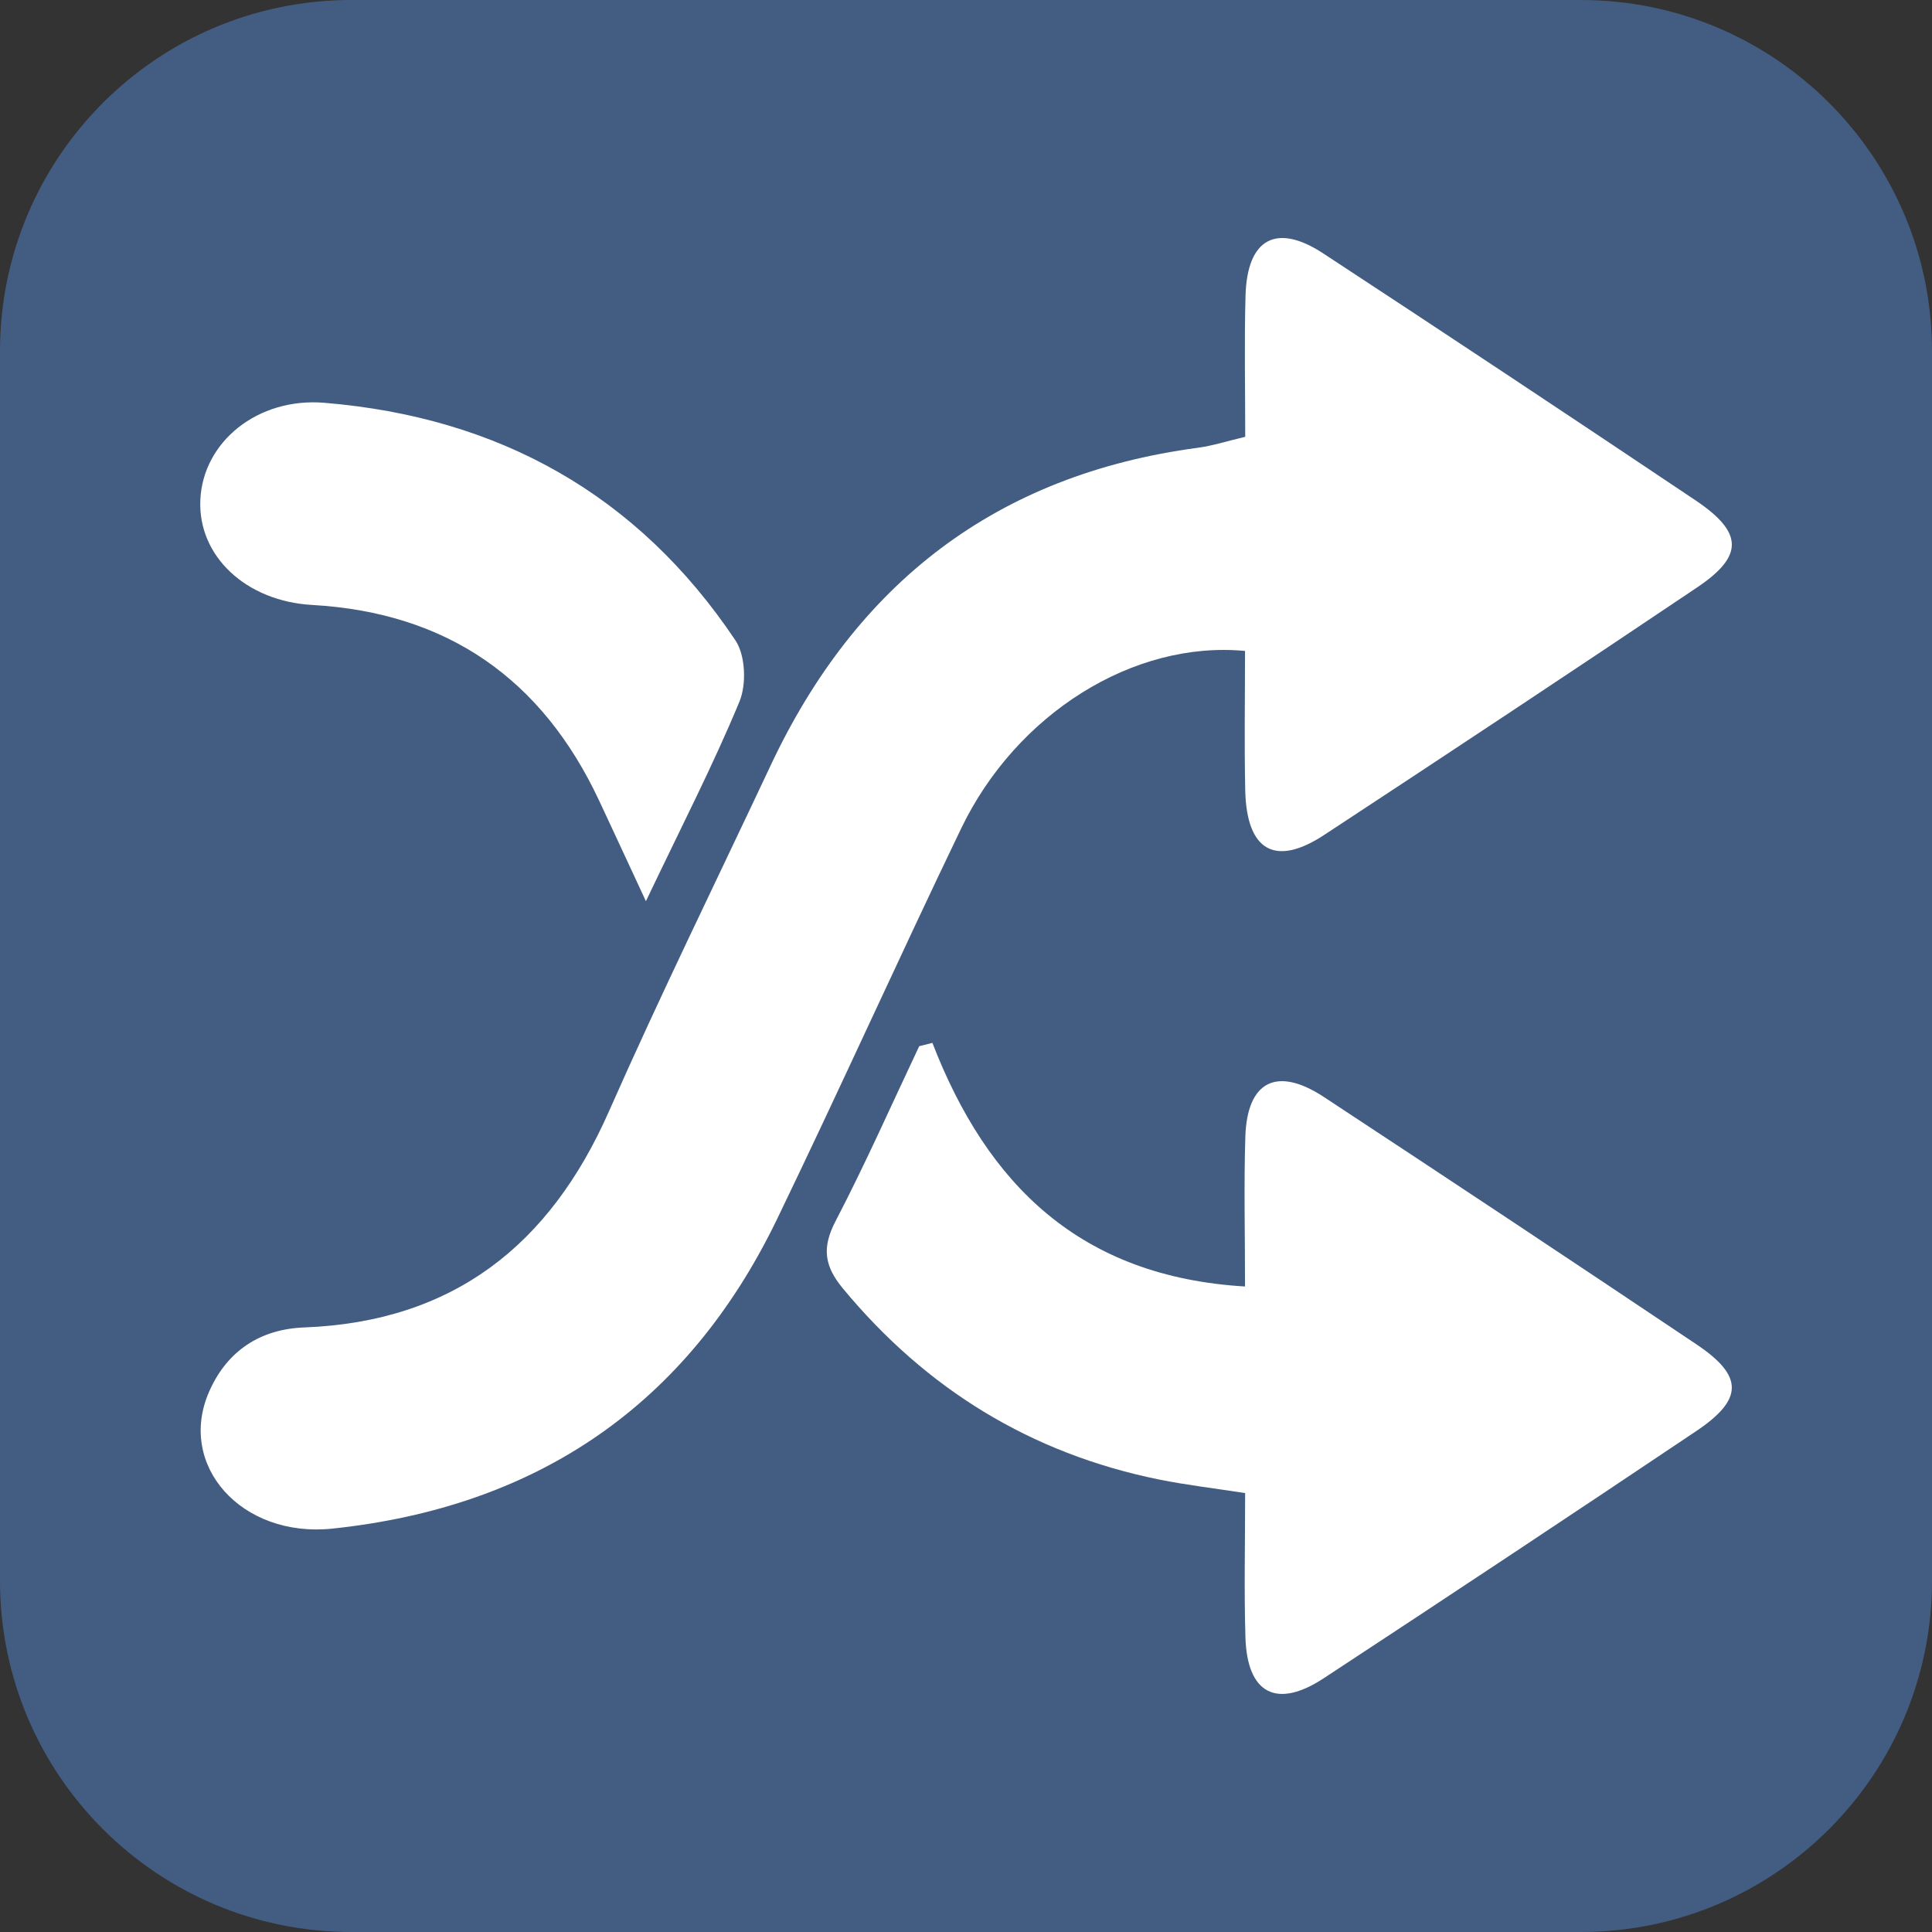
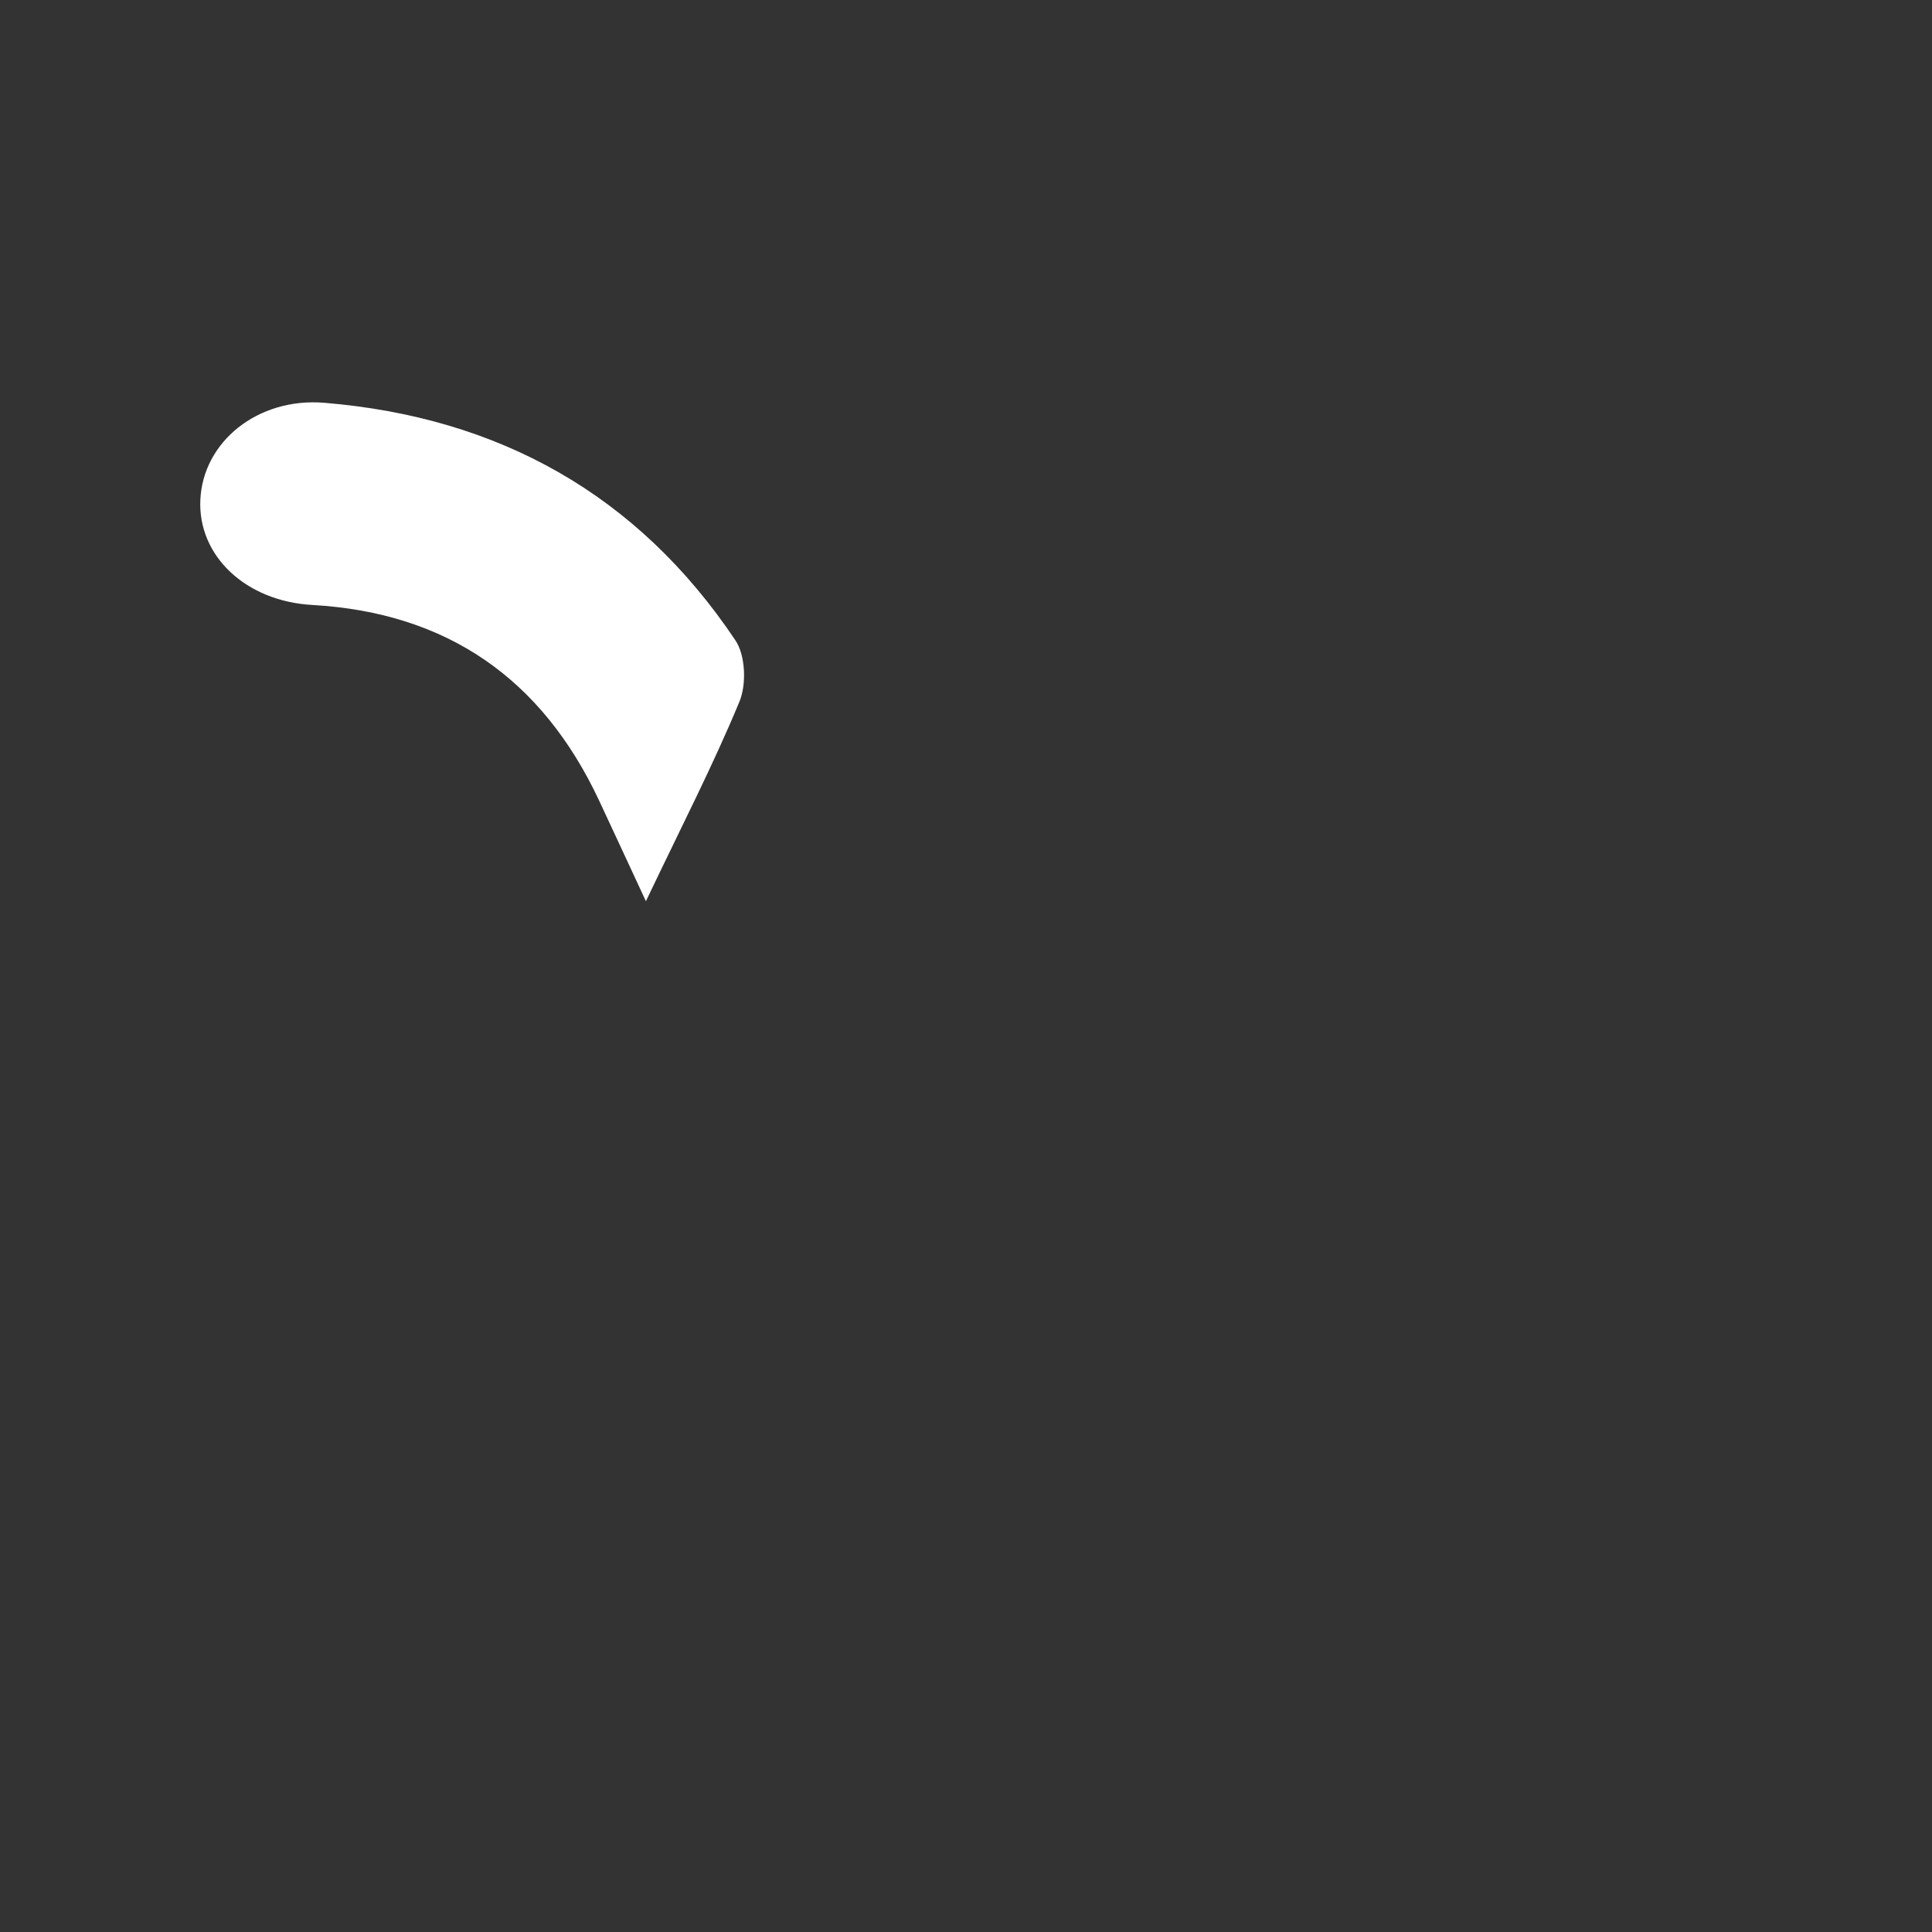
<svg xmlns="http://www.w3.org/2000/svg" version="1.1" id="Calque_1" x="0px" y="0px" viewBox="0 0 192 192" style="enable-background:new 0 0 192 192;" xml:space="preserve">
  <rect x="0" y="0" width="192" height="192" fill="#333333" stroke="none" />
  <style type="text/css">
	.st0{fill:#435D82;}
	.st1{fill:#FFFFFF;}
</style>
-   <path class="st0" d="M157.09,0H34.91C15.63,0,0,15.63,0,34.91v122.18C0,176.37,15.63,192,34.91,192h122.18  c19.28,0,34.91-15.63,34.91-34.91V34.91C192,15.63,176.37,0,157.09,0z" />
  <path class="st1" d="M32.24,40.03c17.3,1.43,31.13,9.1,40.84,23.6c1.01,1.5,1.12,4.38,0.4,6.11c-2.59,6.25-5.7,12.29-9.29,19.82  c-2.03-4.37-3.34-7.2-4.66-10.02c-5.67-12.08-15.09-18.66-28.5-19.42c-6.61-0.37-11.37-4.88-11.12-10.43  C20.16,43.9,25.62,39.48,32.24,40.03z" />
-   <path class="st1" d="M168.57,142.22c-12.3,8.25-24.65,16.44-37.03,24.57c-4.68,3.07-7.6,1.52-7.77-4.07  c-0.14-4.64-0.03-9.28-0.03-14.34c-3.09-0.48-5.85-0.8-8.57-1.35c-12.72-2.59-23.12-8.98-31.4-18.98c-1.86-2.24-2.1-4.06-0.74-6.68  c2.97-5.7,5.57-11.59,8.32-17.4c0.44-0.11,0.87-0.22,1.31-0.33c5.47,14.14,14.73,23.24,31.07,24.21c0-5.28-0.12-10.08,0.03-14.86  c0.17-5.55,3.13-7.05,7.81-3.97c12.37,8.14,24.72,16.33,37.02,24.58C173.28,136.74,173.28,139.06,168.57,142.22z" />
-   <path class="st1" d="M168.64,58.39c-12.3,8.27-24.66,16.45-37.05,24.59c-4.87,3.2-7.71,1.57-7.84-4.45  c-0.1-4.63-0.02-9.26-0.02-13.84c-11.1-1.05-22.73,6.25-28.21,17.64c-6.21,12.9-12.08,25.96-18.31,38.85  c-8.93,18.48-23.85,28.58-44.16,30.73c-9.06,0.96-15.52-6.31-12.24-13.67c1.79-4.03,5.09-6.16,9.43-6.32  c14.79-0.57,24.4-8.16,30.27-21.46c5.11-11.57,10.69-22.93,16.07-34.38c8.51-18.11,22.44-28.91,42.45-31.58  c1.45-0.19,2.86-0.65,4.72-1.09c0-4.77-0.1-9.41,0.03-14.04c0.16-5.64,3.05-7.24,7.7-4.2c12.4,8.13,24.75,16.33,37.06,24.58  C173.26,52.94,173.3,55.26,168.64,58.39z" />
</svg>